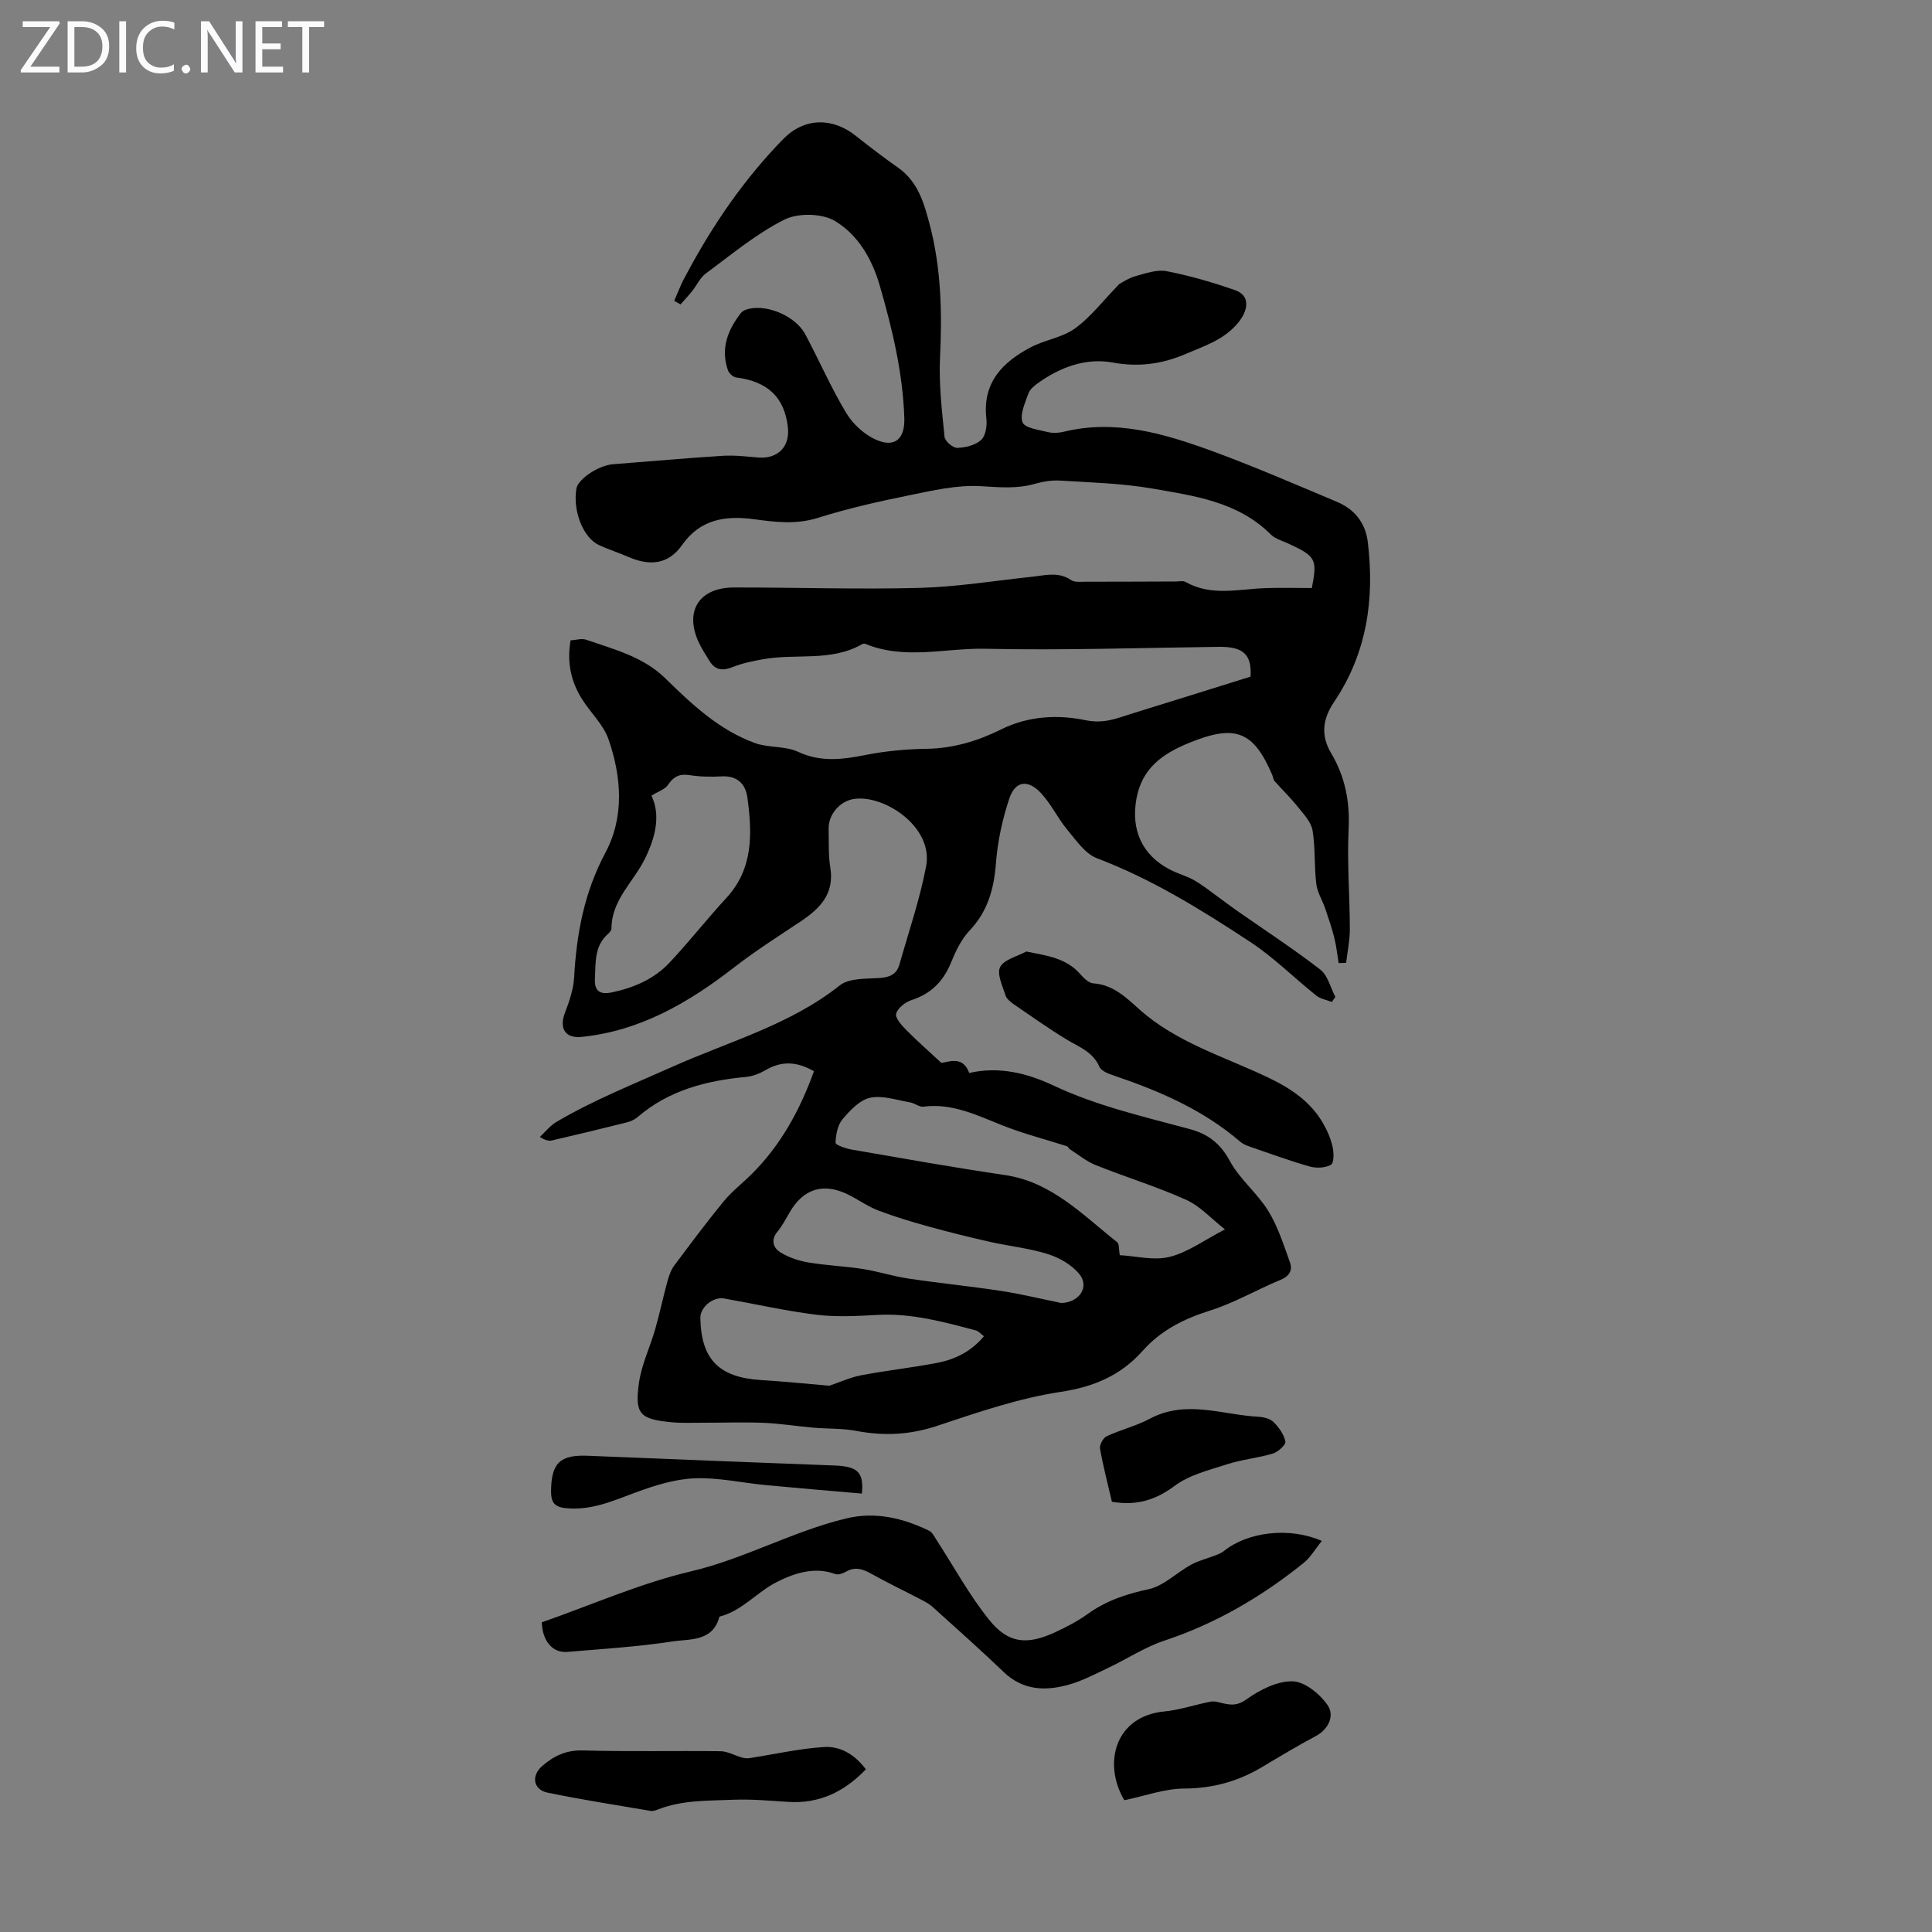
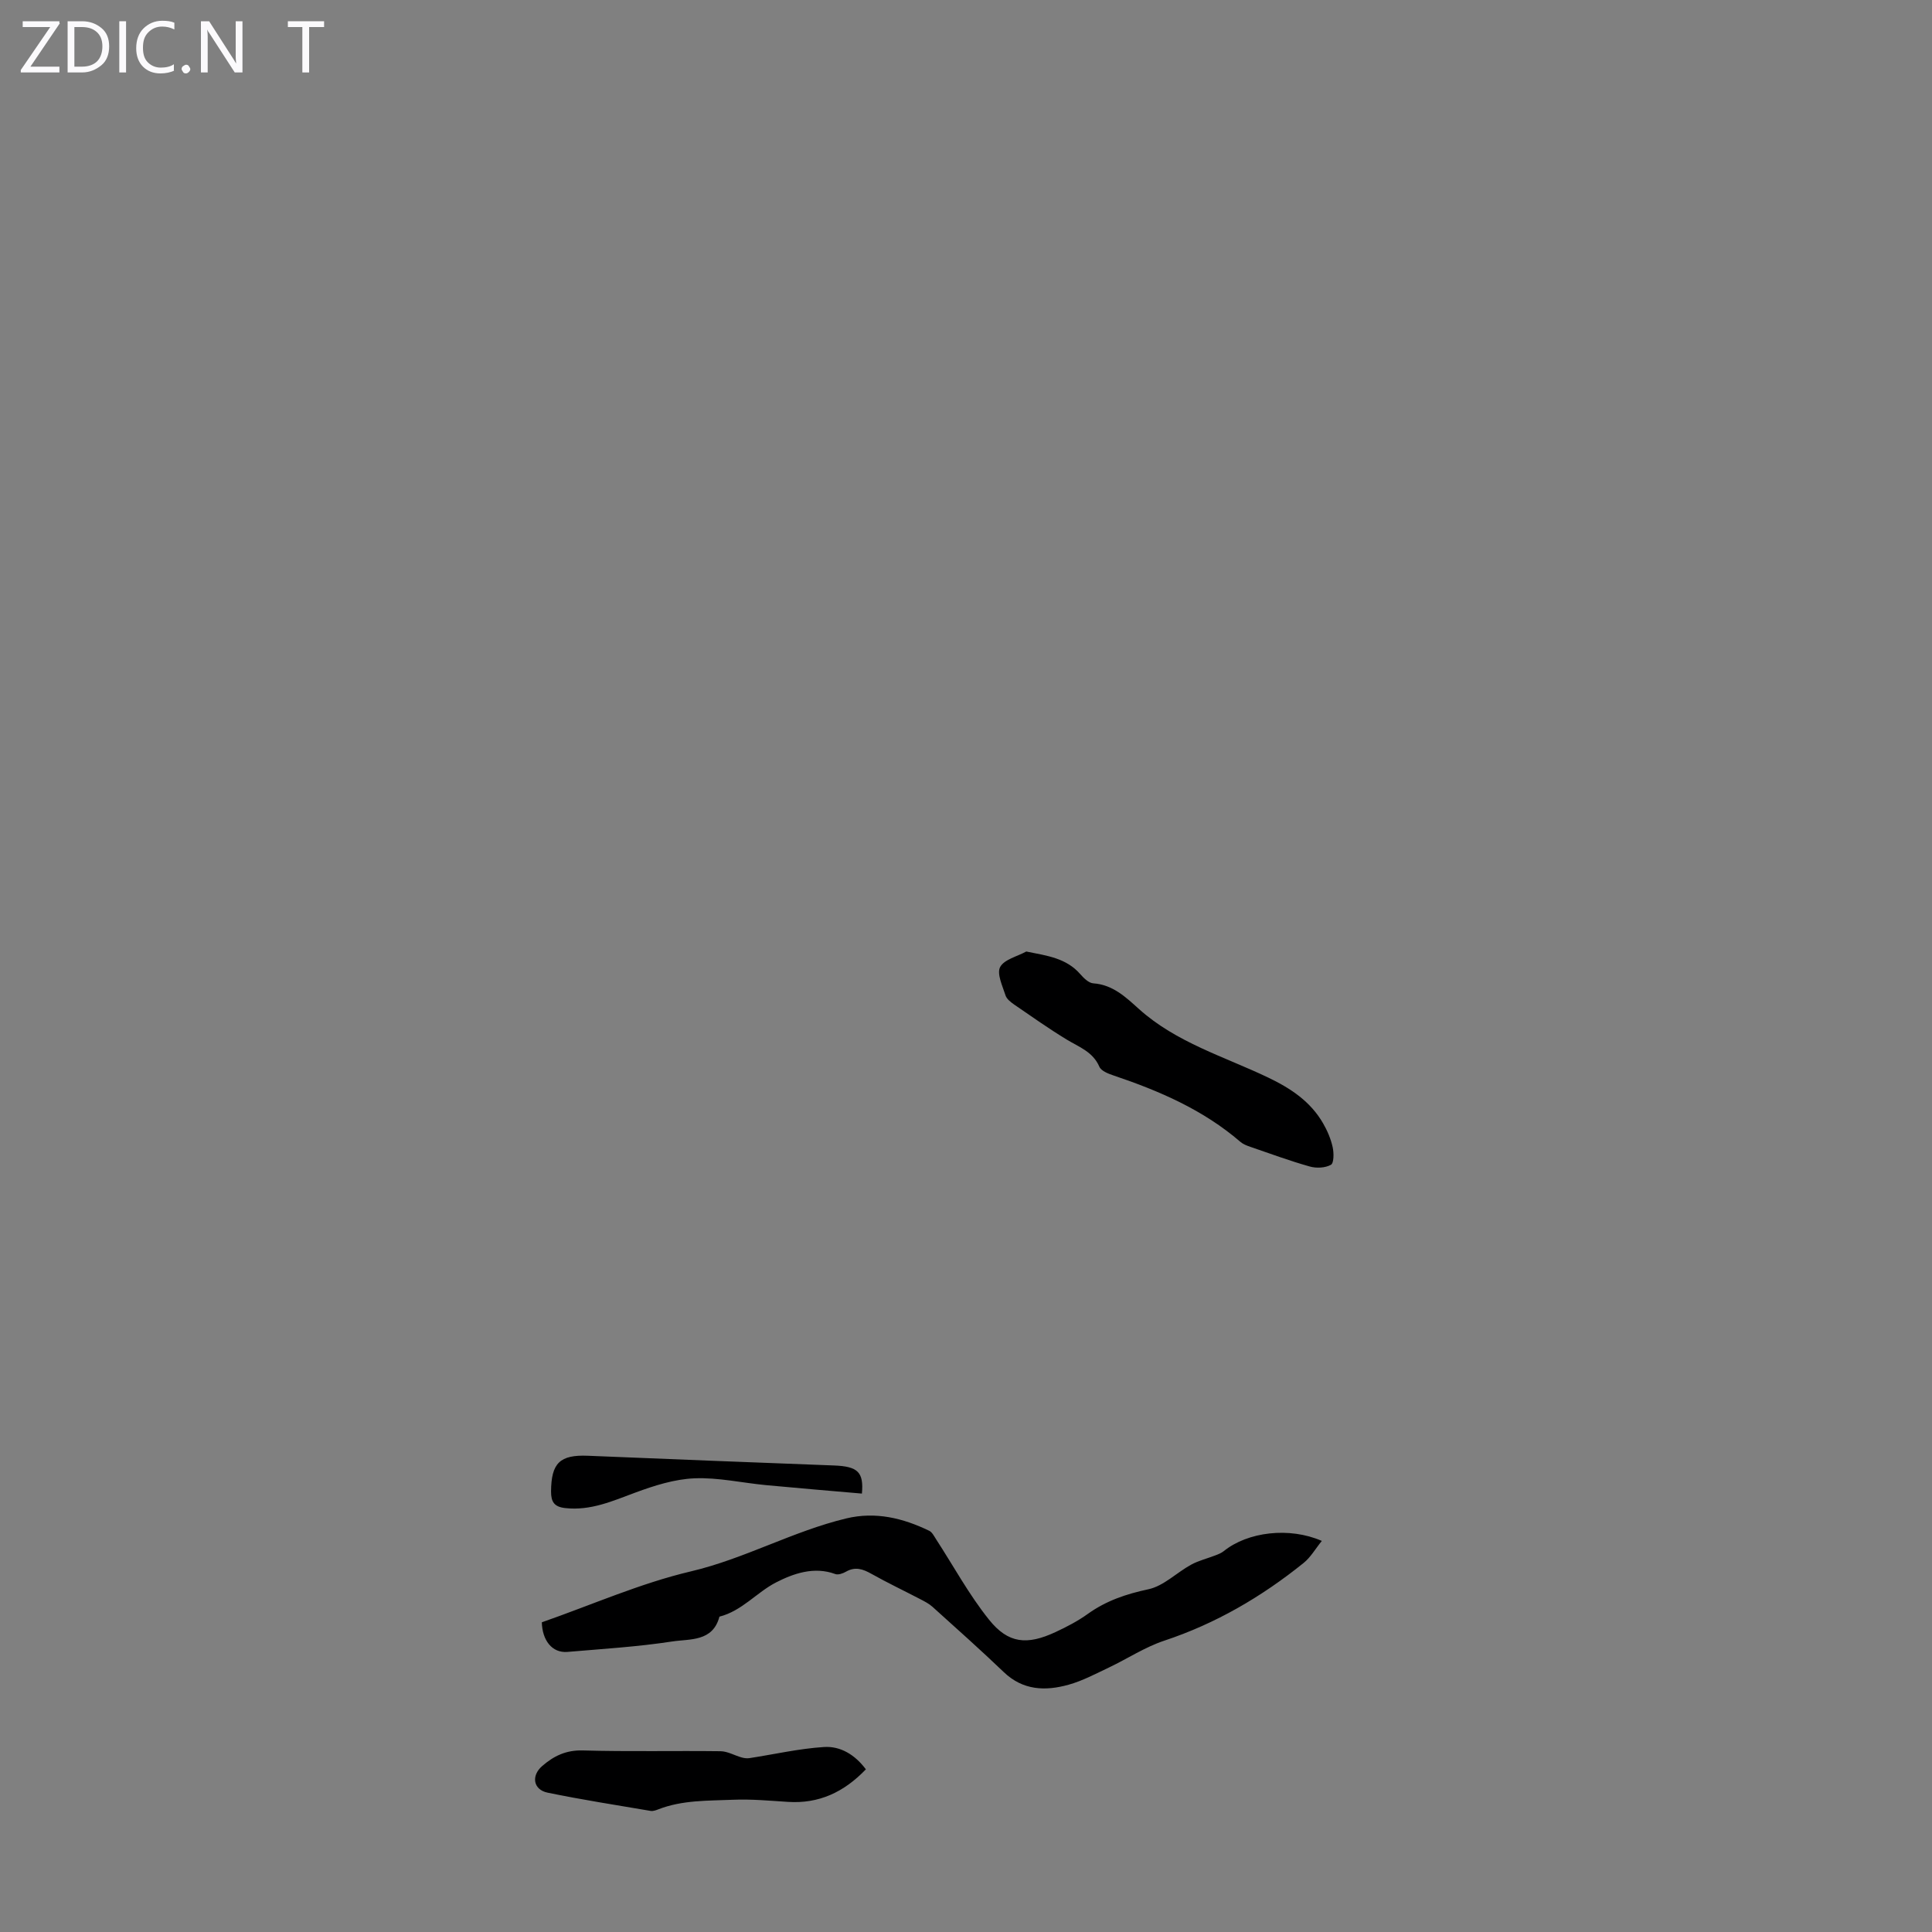
<svg xmlns="http://www.w3.org/2000/svg" enable-background="new 0 0 400 400" viewBox="0 0 400 400">
  <rect x="0" y="0" width="400" height="400" fill="#808080" stroke="none" />
  <g fill="#fbfafc">
    <path d="m12.4 4.8-6.1 9h6v1.2h-8v-.5l6.1-8.9h-5.7v-1.2h7.6v.4z" />
    <path d="m14 15v-10.6h3c1.6 0 2.9.5 4 1.4s1.6 2.2 1.6 3.8-.5 3-1.6 3.9-2.4 1.5-4 1.5zm1.4-9.4v8.2h1.6c1.3 0 2.4-.4 3.1-1.1s1.1-1.8 1.1-3.1-.4-2.3-1.2-3-1.8-1-3.1-1z" />
    <path d="m26.1 4.4v10.6h-1.4v-10.6z" />
    <path d="m36.1 14.6c-.8.4-1.8.6-2.9.6-1.5 0-2.7-.5-3.6-1.4s-1.4-2.2-1.4-3.8c0-1.7.5-3.1 1.5-4.1s2.3-1.6 3.9-1.6c1 0 1.8.1 2.5.4v1.4c-.8-.4-1.6-.6-2.5-.6-1.2 0-2.1.4-2.9 1.2s-1.1 1.8-1.1 3.2c0 1.3.3 2.3 1 3s1.6 1.1 2.7 1.1c1 0 2-.2 2.7-.7v1.3z" />
    <path d="m37.6 14.3c0-.2.1-.5.3-.6s.4-.3.6-.3c.3 0 .5.1.6.3s.3.4.3.6-.1.4-.3.6-.4.3-.6.3c-.3 0-.5-.1-.6-.3s-.3-.4-.3-.6z" />
    <path d="m50.2 15h-1.6l-5.3-8.2c-.2-.2-.3-.5-.4-.7 0 .2.1.7.1 1.5v7.4h-1.4v-10.6h1.7l5.2 8.1c.2.4.4.6.4.7 0-.3-.1-.8-.1-1.5v-7.3h1.4z" />
-     <path d="m58.6 15h-5.7v-10.6h5.5v1.2h-4.1v3.4h3.8v1.2h-3.8v3.6h4.3z" />
    <path d="m67.1 5.6h-3.1v9.4h-1.4v-9.4h-3v-1.2h7.5z" />
  </g>
-   <path d="m168.52 221.79c-3.52-2.03-6.67-2.18-9.99-.25-1.22.71-2.66 1.29-4.04 1.42-8.25.77-16 2.75-22.48 8.32-.65.56-1.55.93-2.39 1.14-5.09 1.28-10.2 2.5-15.32 3.69-.66.15-1.38.02-2.53-.72 1.14-1.05 2.14-2.35 3.45-3.12 7.7-4.54 15.98-7.82 24.12-11.46 11.63-5.21 24.22-8.61 34.52-16.79 1.96-1.56 5.5-1.35 8.33-1.54 2.08-.14 3.46-.82 4.02-2.77 1.92-6.76 4.21-13.45 5.53-20.32 1.6-8.3-8.94-15.06-15.13-13.94-2.81.51-5.11 3.23-5.05 6.15.06 2.69-.08 5.41.35 8.05.88 5.48-2.21 8.5-6.23 11.18-4.61 3.07-9.31 6.06-13.68 9.45-9.42 7.31-19.44 13.16-31.58 14.4-3.41.35-4.7-1.78-3.44-5.03.9-2.34 1.75-4.85 1.89-7.32.5-9.02 2.09-17.57 6.45-25.74 3.98-7.44 3.37-15.71.67-23.52-1.05-3.04-3.72-5.5-5.49-8.32-2.27-3.62-3.16-7.57-2.37-12.17 1.1-.06 2.29-.46 3.23-.13 5.76 1.98 11.81 3.53 16.33 7.94 5.55 5.43 11.18 10.75 18.61 13.45 2.83 1.03 6.26.56 8.93 1.81 4.74 2.21 9.22 1.6 14.02.65 4.15-.82 8.44-1.21 12.67-1.27 5.52-.09 10.59-1.65 15.41-4.04 5.6-2.78 11.76-3.06 17.36-1.89 3.87.81 6.52-.38 9.64-1.35 8.19-2.53 16.38-5.1 24.58-7.66.29-4.57-1.49-6.23-6.55-6.17-16.11.2-32.23.75-48.33.4-8.27-.18-16.72 2.36-24.87-1.02-.18-.07-.46-.04-.63.05-6.48 3.74-13.81 1.88-20.66 3.16-2.06.38-4.16.79-6.1 1.57-2.09.84-3.68.74-4.89-1.25-.81-1.33-1.69-2.65-2.32-4.07-2.83-6.39.29-11.13 7.44-11.13 12.78-.01 25.56.42 38.33.09 7.8-.21 15.57-1.48 23.35-2.31 2.74-.29 5.45-1.11 8.08.69.72.5 1.95.34 2.95.34 6.26 0 12.51-.03 18.77-.05.67 0 1.48-.2 1.99.1 5.29 3.01 10.89 1.48 16.41 1.28 3.2-.12 6.41-.02 9.72-.02 1.17-5.98.86-6.58-4.95-9.25-1.22-.56-2.65-.95-3.55-1.85-6.81-6.79-15.83-7.99-24.58-9.51-6.25-1.08-12.67-1.24-19.02-1.64-1.74-.11-3.58.2-5.28.68-3.72 1.06-7.33.7-11.15.48-4.91-.29-9.96.89-14.86 1.89-6.34 1.29-12.69 2.72-18.85 4.66-4.51 1.43-8.83.89-13.24.29-5.89-.8-11.13-.01-14.86 5.29-2.97 4.23-6.89 4.39-11.27 2.47-1.94-.85-3.98-1.49-5.91-2.37-3.31-1.5-5.51-7.01-4.75-11.7.32-2 4.58-4.84 7.54-5.07 7.58-.59 15.16-1.27 22.75-1.75 2.43-.15 4.9.14 7.34.35 4.07.34 6.62-2.22 6.16-6.28-.71-6.2-4.17-9.46-10.71-10.29-.64-.08-1.49-.87-1.71-1.52-1.54-4.46-.03-8.32 2.7-11.83.36-.47 1.11-.75 1.73-.88 3.99-.87 9.65 1.64 11.6 5.3 2.88 5.42 5.34 11.09 8.51 16.34 1.39 2.3 3.8 4.49 6.25 5.53 3.84 1.64 5.88-.28 5.74-4.55-.31-9.35-2.47-18.33-5.05-27.29-1.63-5.68-4.53-10.59-9.24-13.46-2.67-1.63-7.67-1.75-10.51-.33-5.84 2.91-10.99 7.25-16.3 11.16-1.18.87-1.85 2.42-2.81 3.62-.76.96-1.6 1.85-2.41 2.78-.44-.24-.88-.48-1.32-.72.49-1.15.96-2.32 1.47-3.46.32-.71.7-1.39 1.07-2.08 5.45-10.22 11.94-19.7 20.06-28 4.29-4.38 10.08-4.53 14.95-.67 2.88 2.28 5.8 4.52 8.81 6.63 4.11 2.88 5.37 7.35 6.53 11.75 2.39 9.06 2.59 18.3 2.14 27.65-.26 5.42.4 10.91.94 16.34.09.88 1.73 2.29 2.62 2.27 1.7-.05 3.75-.55 4.95-1.64.94-.86 1.26-2.94 1.09-4.4-.86-7.46 3.34-11.73 9.23-14.81 2.94-1.54 6.55-2 9.16-3.91 3.24-2.36 5.77-5.71 9.15-9.19.55-.27 1.9-1.21 3.38-1.62 2.09-.58 4.42-1.41 6.43-1.01 4.8.94 9.54 2.31 14.15 3.93 3.24 1.14 2.73 4.25.54 6.84-2.95 3.48-6.8 4.65-10.62 6.3-4.94 2.13-9.79 2.84-15.26 1.84-5.54-1.02-10.83.94-15.46 4.24-.8.57-1.71 1.32-2.01 2.19-.68 1.95-1.81 4.32-1.2 5.95.43 1.17 3.33 1.54 5.2 2.01 1.04.26 2.27.2 3.33-.06 10.66-2.6 20.65.34 30.45 3.9 8.81 3.21 17.42 6.96 26.07 10.59 3.65 1.53 5.94 4.32 6.43 8.36 1.42 11.8-.18 22.98-6.96 33.05-2.32 3.44-2.89 6.86-.63 10.65 2.87 4.81 3.9 10.01 3.62 15.71-.34 6.91.24 13.85.25 20.78 0 2.31-.5 4.62-.77 6.93-.52.01-1.03.02-1.55.03-.29-1.74-.46-3.51-.89-5.21-.52-2.07-1.21-4.09-1.9-6.11-.59-1.71-1.64-3.35-1.84-5.09-.44-3.66-.17-7.41-.77-11.04-.28-1.71-1.77-3.3-2.94-4.76-1.53-1.92-3.31-3.64-4.94-5.49-.27-.31-.29-.84-.47-1.25-3.92-9.21-7.77-10.46-17.1-6.68-5.68 2.3-9.9 5.32-11.03 11.7s1.19 11.57 6.9 14.55c1.68.88 3.57 1.36 5.2 2.31 1.88 1.09 3.57 2.49 5.34 3.76 1.07.77 2.12 1.58 3.2 2.34 5.84 4.08 11.82 7.98 17.45 12.33 1.56 1.21 2.1 3.73 3.11 5.65-.24.35-.48.69-.72 1.04-1.08-.42-2.35-.62-3.22-1.31-4.61-3.68-8.82-7.92-13.72-11.14-10.07-6.62-20.31-12.98-31.7-17.3-2.44-.93-4.3-3.7-6.12-5.88-1.99-2.39-3.35-5.33-5.45-7.59-2.74-2.94-5.36-2.55-6.59 1.15-1.42 4.29-2.41 8.84-2.75 13.34-.41 5.35-1.7 9.99-5.49 13.99-1.7 1.8-2.85 4.24-3.81 6.58-1.59 3.9-4.13 6.47-8.18 7.78-1.29.42-2.85 1.64-3.18 2.8-.25.87 1.12 2.41 2.06 3.36 2.24 2.27 4.65 4.38 7.31 6.85 1.85-.34 4.53-1.37 5.75 2.08 6.23-1.45 12.15.1 17.39 2.57 9.1 4.29 18.74 6.46 28.3 9.05 3.78 1.02 6.31 2.97 8.27 6.59 2.04 3.77 5.68 6.65 7.95 10.33 2 3.24 3.18 7.01 4.49 10.64.58 1.59-.03 2.86-1.9 3.63-4.94 2.05-9.63 4.81-14.7 6.4-5.39 1.7-10.12 4.09-13.85 8.28-4.57 5.13-10.1 7.49-17.05 8.54-8.65 1.31-17.12 4.22-25.48 7.01-5.62 1.88-11.03 2.15-16.75 1.07-2.93-.56-5.99-.42-8.98-.68-3.42-.3-6.83-.86-10.26-1-4.22-.17-8.46-.01-12.69-.02-2.12 0-4.26.1-6.36-.1-6.55-.62-7.66-1.68-6.75-8.14.53-3.8 2.3-7.41 3.37-11.15.94-3.3 1.64-6.67 2.55-9.98.31-1.12.73-2.3 1.42-3.22 3.33-4.46 6.66-8.93 10.19-13.23 1.69-2.06 3.85-3.72 5.76-5.61 5.99-5.95 9.97-13.12 12.94-21.34zm85.09 32.74c-2.82-2.21-5.13-4.82-8.03-6.12-6.08-2.74-12.5-4.7-18.71-7.18-1.93-.77-3.6-2.17-5.38-3.3-.23-.15-.34-.53-.58-.61-4.46-1.44-9.02-2.59-13.37-4.32-5.29-2.1-10.38-4.65-16.36-3.88-.87.11-1.82-.73-2.77-.89-2.76-.46-5.69-1.5-8.26-.95-2.15.46-4.17 2.61-5.72 4.46-1.02 1.21-1.38 3.2-1.44 4.86-.02.44 2.12 1.2 3.34 1.41 10.57 1.82 21.12 3.71 31.73 5.27 9.73 1.44 16.1 8.28 23.24 13.9.44.34.31 1.4.54 2.69 3.36.18 7.07 1.17 10.32.35 3.77-.93 7.14-3.45 11.45-5.69zm-118.73-89.8c1.95 4.08.83 8.69-1.43 13.21-2.36 4.72-6.83 8.42-6.85 14.27 0 .38-.37.84-.69 1.12-2.9 2.51-2.56 5.99-2.74 9.28-.13 2.37.83 3.41 3.47 2.86 4.62-.96 8.8-2.77 12.01-6.2 4.05-4.32 7.71-8.99 11.73-13.35 5.63-6.11 5.36-13.4 4.36-20.8-.38-2.8-2.1-4.56-5.33-4.38-2.22.12-4.5.08-6.69-.26-2.09-.32-3.3.33-4.44 2.05-.58.87-1.9 1.27-3.4 2.2zm84.83 105.04c3.66-.06 6-3.3 3.71-6.05-1.57-1.88-4.1-3.33-6.48-4.08-3.88-1.22-8-1.63-11.99-2.53-4.28-.97-8.54-2.02-12.76-3.19-3.49-.97-6.97-2.01-10.35-3.3-2.17-.83-4.11-2.24-6.21-3.28-5.15-2.55-9.31-1.25-12.16 3.7-.78 1.35-1.52 2.75-2.5 3.95-1.46 1.76-.86 3.39.61 4.3 1.72 1.06 3.8 1.75 5.81 2.09 3.72.63 7.52.77 11.25 1.35 3.17.5 6.25 1.51 9.42 1.98 6.4.96 12.85 1.59 19.25 2.57 4.07.62 8.08 1.61 12.4 2.49zm-16 6.89c-.64-.48-1.1-1.06-1.68-1.21-6.68-1.78-13.34-3.6-20.4-3.21-4.18.23-8.43.47-12.55-.03-6.42-.79-12.77-2.25-19.15-3.37-2.33-.41-4.98 1.84-4.93 4.03.17 8.61 3.86 12.32 12.61 12.86 4.74.29 9.47.78 14.1 1.17 2.11-.71 4.3-1.73 6.6-2.17 5.16-.98 10.39-1.55 15.55-2.53 3.78-.7 7.17-2.33 9.85-5.54z" fill="#000001" />
  <path d="m112.18 335.88c10.42-3.64 20.4-8.08 30.85-10.54 11.17-2.63 21.13-8.32 32.19-10.97 6.07-1.45 11.72-.07 17.16 2.56.61.29 1 1.1 1.41 1.73 3.63 5.58 6.83 11.51 10.98 16.68 3.98 4.97 7.87 5.3 13.75 2.57 2.32-1.08 4.63-2.28 6.7-3.77 3.81-2.73 7.95-4.12 12.54-5.1 3.16-.67 5.85-3.45 8.85-5.09 1.56-.85 3.35-1.28 5.03-1.93.6-.23 1.23-.48 1.72-.87 4.96-4.01 13.59-5.06 20.31-2.12-1.32 1.62-2.31 3.39-3.78 4.57-8.68 6.99-18.16 12.54-28.83 16.08-4.01 1.33-7.65 3.75-11.51 5.58-2.72 1.29-5.43 2.74-8.3 3.54-4.8 1.34-9.44 1.21-13.43-2.61-4.81-4.61-9.8-9.04-14.75-13.51-.73-.66-1.64-1.12-2.52-1.58-3.37-1.76-6.81-3.39-10.12-5.25-1.77-1-3.37-1.55-5.28-.45-.64.37-1.61.71-2.21.49-4.43-1.64-8.75-.07-12.28 1.74-3.99 2.05-7.05 5.9-11.71 7.08-1.37 5.24-6.14 4.58-9.77 5.14-7.18 1.1-14.45 1.54-21.7 2.16-3.21.26-5.21-2.43-5.3-6.13z" fill="#000001" />
  <path d="m212.48 197c4.37.88 8.3 1.36 11.21 4.72.71.81 1.73 1.81 2.67 1.87 4.04.28 6.73 2.87 9.43 5.3 7.76 6.98 17.67 9.85 26.78 14.21 4.68 2.24 8.75 4.95 11.36 9.47.88 1.52 1.6 3.21 1.98 4.92.27 1.2.28 3.32-.36 3.67-1.18.66-3.02.74-4.39.35-4.15-1.17-8.21-2.67-12.29-4.07-.72-.25-1.49-.54-2.06-1.03-7.68-6.62-16.75-10.54-26.22-13.73-1.1-.37-2.6-.94-2.98-1.83-1.35-3.11-4.21-4.07-6.76-5.62-3.71-2.26-7.27-4.77-10.85-7.23-.72-.5-1.58-1.16-1.82-1.92-.62-1.95-1.84-4.47-1.11-5.87.84-1.57 3.53-2.18 5.41-3.21z" fill="#000001" />
  <path d="m179.27 366.32c-4.59 4.78-9.77 7.15-16.13 6.74-3.79-.24-7.6-.6-11.38-.44-5.19.22-10.46.04-15.45 1.98-.5.2-1.1.41-1.6.33-7.12-1.21-14.26-2.32-21.34-3.78-2.97-.61-3.44-3.49-1.13-5.5 2.4-2.09 4.96-3.34 8.43-3.24 9.5.27 19.01.04 28.51.16 1.47.02 2.92.89 4.4 1.3.51.14 1.08.21 1.6.13 5.14-.79 10.25-1.97 15.42-2.3 3.39-.22 6.4 1.58 8.67 4.62z" fill="#000001" />
-   <path d="m232.77 372.72c-4.53-7.74-1.83-17.41 8.28-18.38 3.25-.31 6.42-1.43 9.65-2.04.81-.15 1.74.18 2.59.37 1.72.37 2.98.45 4.78-.84 2.75-1.97 6.37-3.81 9.57-3.73 2.53.07 5.66 2.64 7.25 4.97 1.4 2.05.31 4.89-2.51 6.39-3.75 1.99-7.39 4.18-11.03 6.36-5 2.99-10.26 4.46-16.2 4.48-4.04.02-8.06 1.52-12.38 2.42z" fill="#000001" />
-   <path d="m230.21 310.93c-.84-3.62-1.8-7.28-2.46-10.99-.14-.78.63-2.23 1.35-2.57 2.91-1.36 6.12-2.12 8.94-3.63 7.51-4.02 15.04-.8 22.55-.41 1.07.06 2.4.4 3.1 1.1 1.1 1.11 2.16 2.57 2.43 4.03.13.67-1.51 2.16-2.59 2.48-3.08.93-6.35 1.22-9.4 2.2-3.75 1.21-7.86 2.2-10.92 4.48-4.01 3.01-8 4.15-13 3.31z" fill="#000001" />
  <path d="m178.45 309.23c-6.76-.59-13.31-1.13-19.86-1.75-4.94-.47-9.9-1.61-14.81-1.41-4.12.17-8.31 1.5-12.23 2.95-4.73 1.75-9.27 3.8-14.53 3.21-2.28-.25-2.94-1.29-2.93-3.45.04-5.89 1.84-7.62 7.64-7.38 16.96.71 33.92 1.36 50.89 2.01 4.99.18 6.23 1.37 5.83 5.82z" fill="#000001" />
</svg>